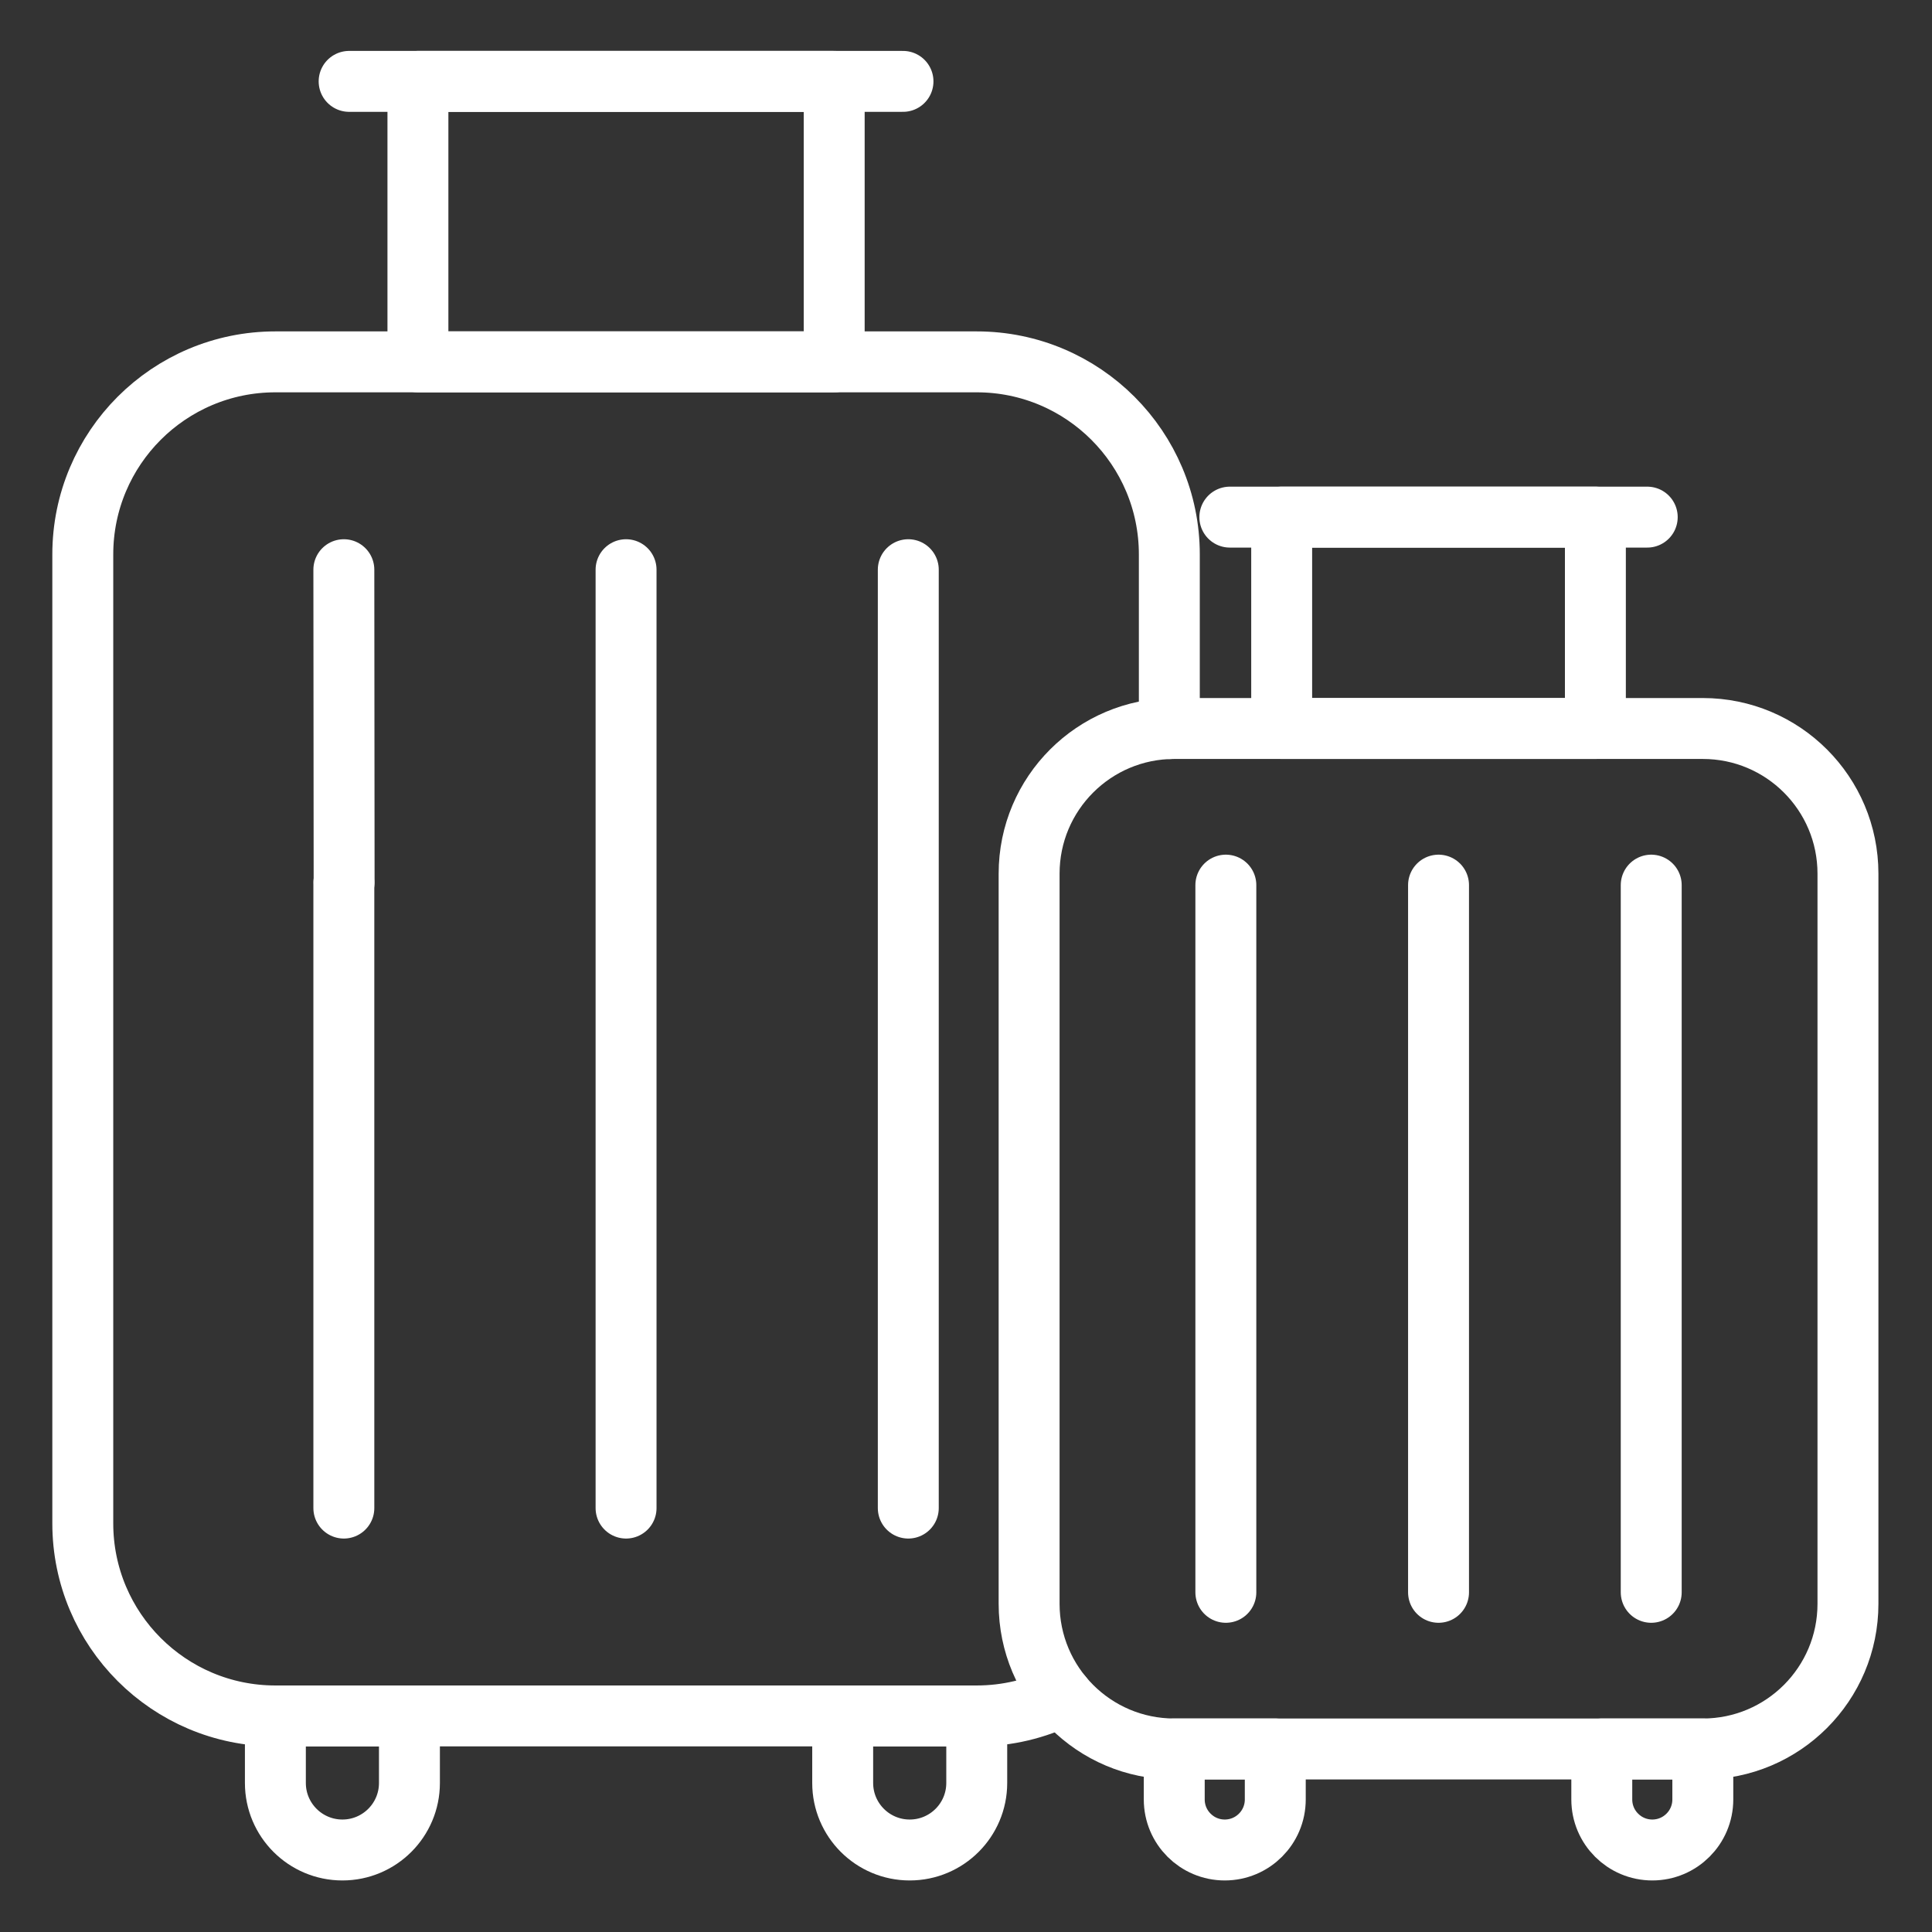
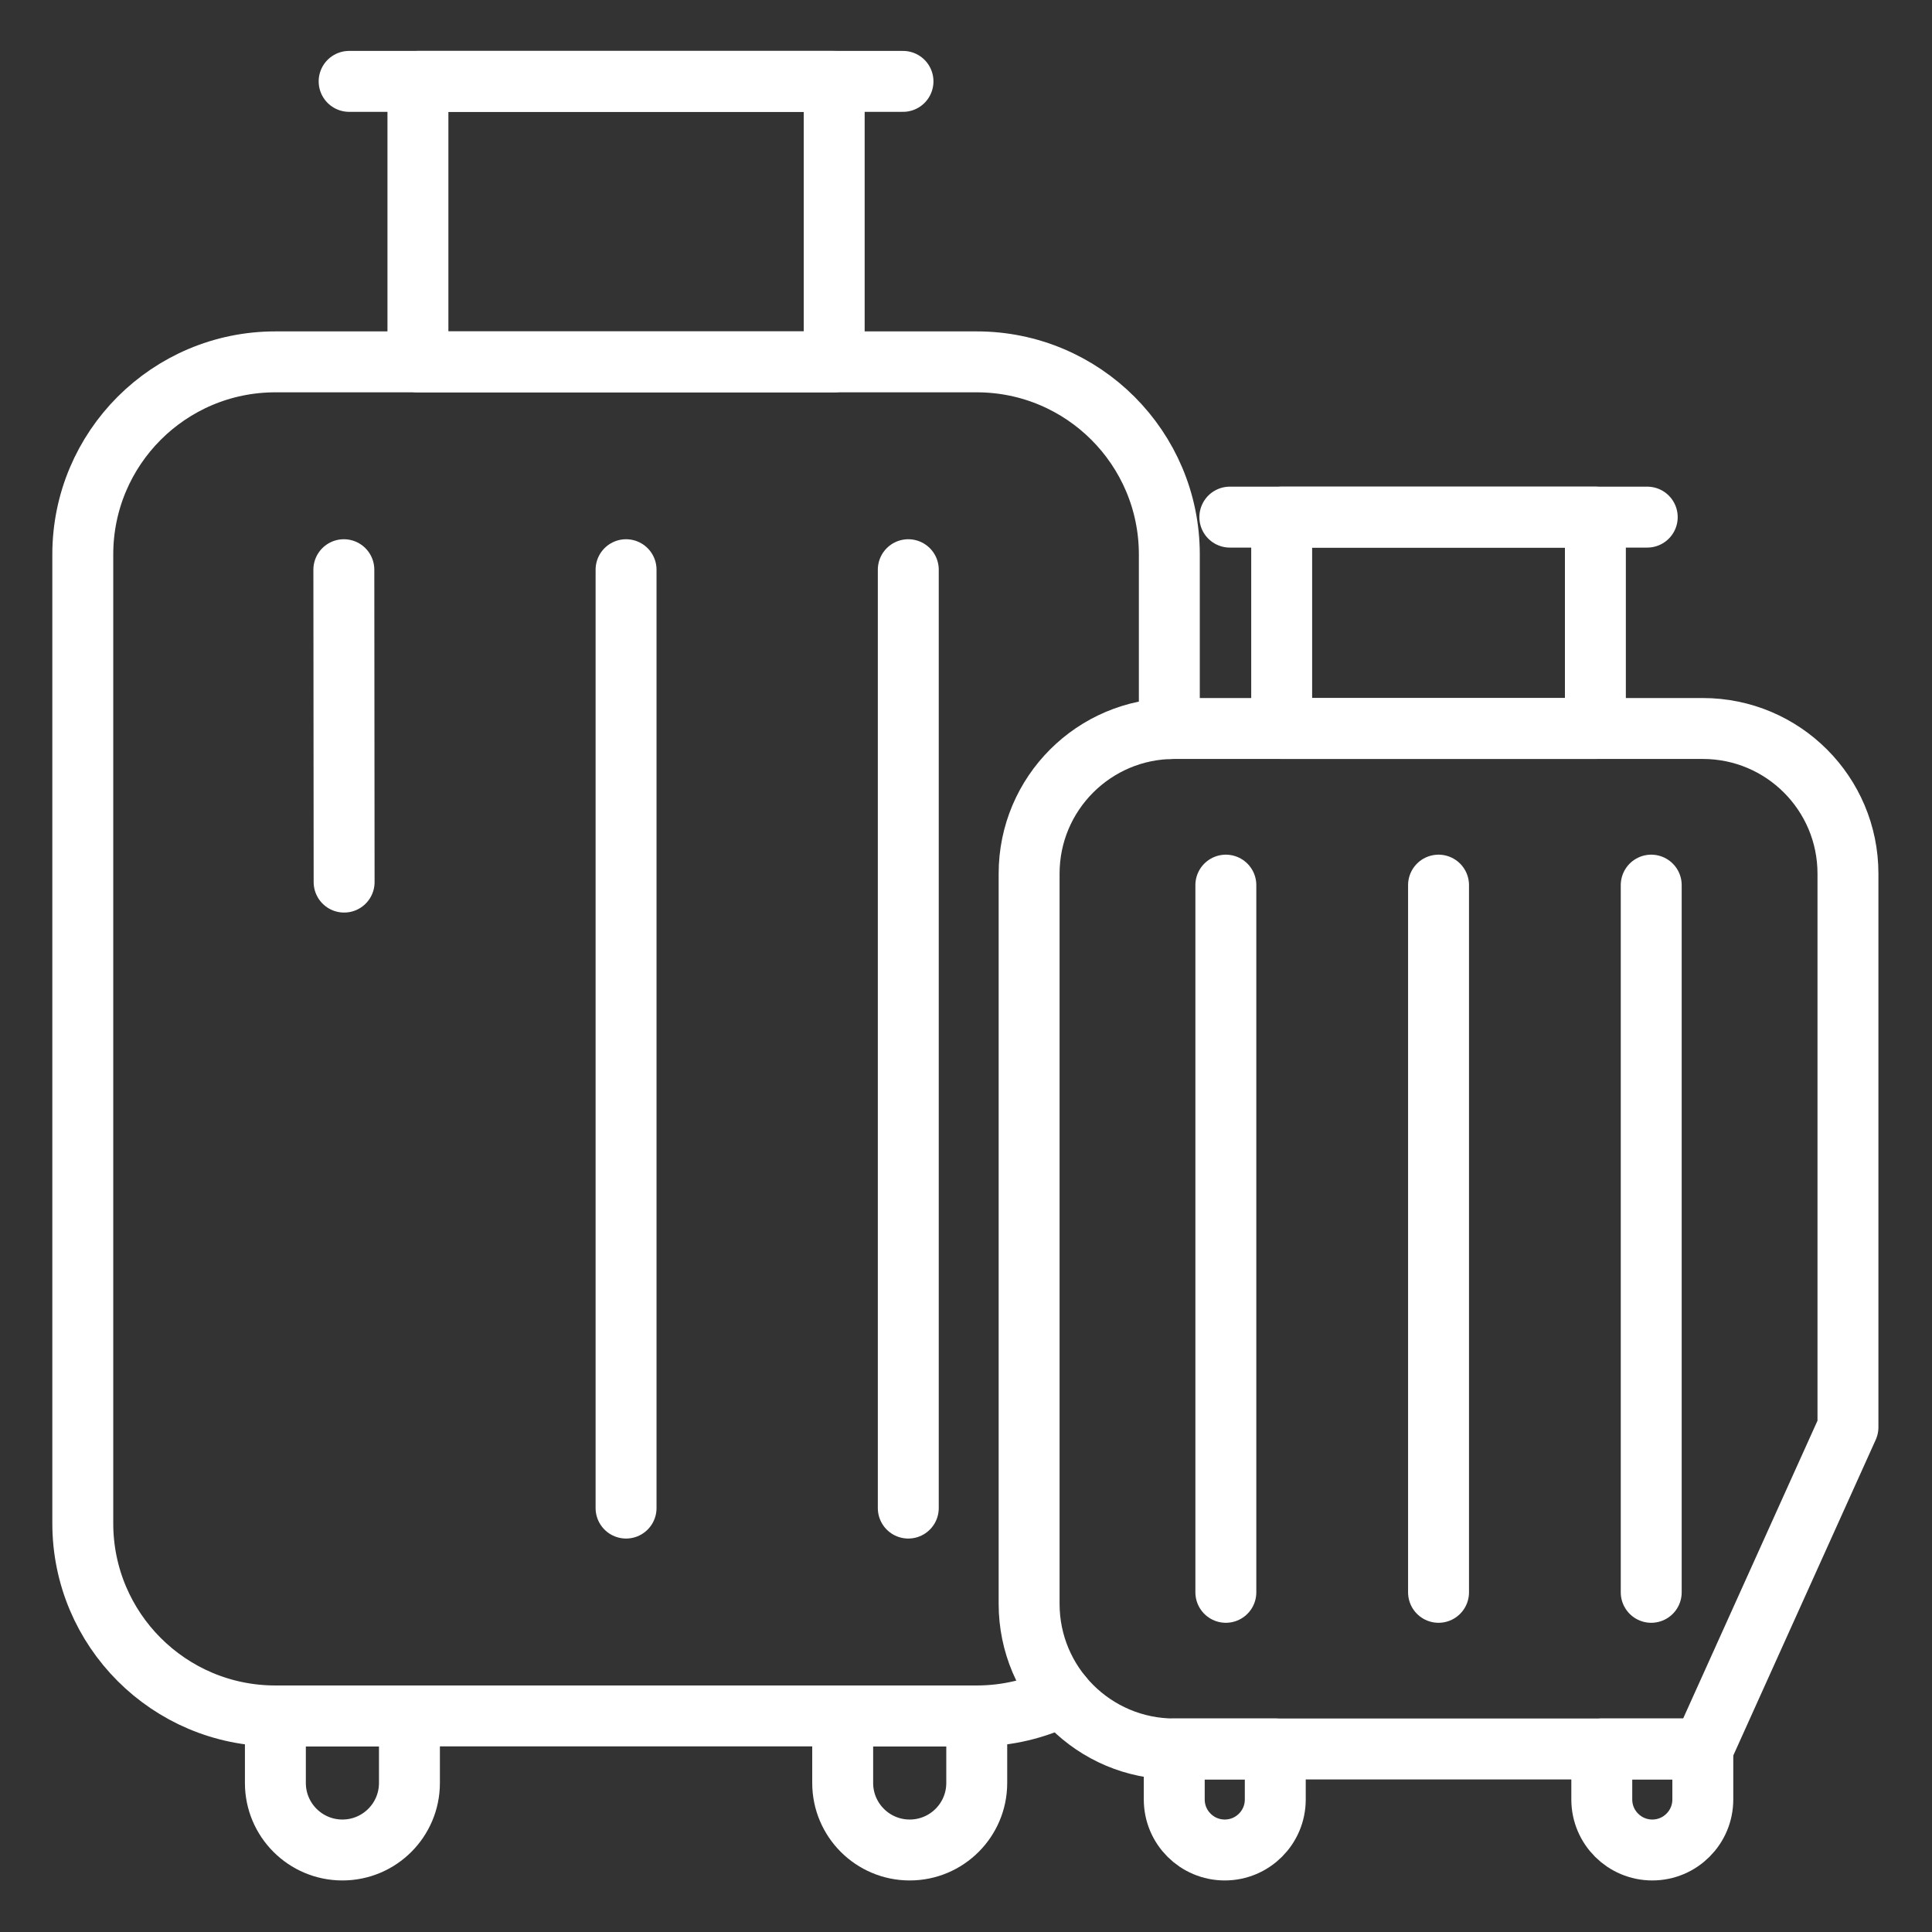
<svg xmlns="http://www.w3.org/2000/svg" preserveAspectRatio="xMidYMid slice" width="500px" height="500px" viewBox="0 0 683 683" version="1.1" xml:space="preserve" style="fill-rule:evenodd;clip-rule:evenodd;stroke-linecap:round;stroke-linejoin:round;stroke-miterlimit:10;">
  <rect x="0" y="0" width="683" height="683" fill="#333333" stroke="none" />
  <g transform="matrix(1.276,-3.39582e-32,-3.39582e-32,-1.276,13.353,669.663)">
    <g id="g6337">
      <g id="g6343" transform="matrix(1,0,0,1,313.502,322.96)">
        <path id="path6345" d="M0,0L0,48.24C0,77.71 -23.891,101.6 -53.36,101.6L-247.67,101.6C-277.141,101.6 -301.03,77.71 -301.03,48.24L-301.03,-220.19C-301.03,-249.66 -277.141,-273.55 -247.67,-273.55L-53.36,-273.55C-44.86,-273.55 -36.83,-271.56 -29.7,-268.03" style="fill:none;fill-rule:nonzero;stroke:white;stroke-width:16.88px;" />
      </g>
      <g id="g6347" transform="matrix(1,0,0,1,84.401,12.269)">
        <path id="path6349" d="M0,0C-10.256,0 -18.57,8.314 -18.57,18.57L-18.57,37.14L18.57,37.14L18.57,18.57C18.57,8.314 10.256,0 0,0Z" style="fill:none;fill-rule:nonzero;stroke:white;stroke-width:16.88px;" />
      </g>
      <g id="g6351" transform="matrix(1,0,0,1,241.575,12.269)">
        <path id="path6353" d="M0,0C-10.256,0 -18.57,8.314 -18.57,18.57L-18.57,37.14L18.57,37.14L18.57,18.57C18.57,8.314 10.256,0 0,0Z" style="fill:none;fill-rule:nonzero;stroke:white;stroke-width:16.88px;" />
      </g>
      <rect id="path6355" x="105.323" y="424.563" width="115.33" height="77.706" style="fill:none;fill-rule:nonzero;stroke:white;stroke-width:16.88px;" />
      <g id="g6357" transform="matrix(1,0,0,1,86.265,502.269)">
        <path id="path6359" d="M0,0L153.447,0" style="fill:none;fill-rule:nonzero;stroke:white;stroke-width:16.88px;" />
      </g>
      <g id="g6361" transform="matrix(1,0,0,1,84.799,280.209)">
-         <path id="path6363" d="M0,0L0,-173.213" style="fill:none;fill-rule:nonzero;stroke:white;stroke-width:16.88px;" />
-       </g>
+         </g>
      <g id="g6365" transform="matrix(1,0,0,1,84.799,366.977)">
        <path id="path6367" d="M0,0L0.076,-86.551" style="fill:none;fill-rule:nonzero;stroke:white;stroke-width:16.88px;" />
      </g>
      <g id="g6369" transform="matrix(1,0,0,1,162.988,366.977)">
        <path id="path6371" d="M0,0L0,-259.981" style="fill:none;fill-rule:nonzero;stroke:white;stroke-width:16.88px;" />
      </g>
      <g id="g6373" transform="matrix(1,0,0,1,241.179,366.977)">
        <path id="path6375" d="M0,0L0,-259.981" style="fill:none;fill-rule:nonzero;stroke:white;stroke-width:16.88px;" />
      </g>
      <g id="g6377" transform="matrix(1,0,0,1,501.518,159.398)">
-         <path id="path6379" d="M0,-30.002L0,123.373C0,145.582 -18.004,163.585 -40.212,163.585L-186.652,163.585C-208.86,163.585 -226.864,145.582 -226.864,123.373L-226.864,-78.928C-226.864,-101.136 -208.86,-119.14 -186.652,-119.14L-40.212,-119.14C-18.004,-119.14 0,-101.136 0,-78.928L0,-30.002" style="fill:none;fill-rule:nonzero;stroke:white;stroke-width:16.88px;" />
+         <path id="path6379" d="M0,-30.002L0,123.373C0,145.582 -18.004,163.585 -40.212,163.585L-186.652,163.585C-208.86,163.585 -226.864,145.582 -226.864,123.373L-226.864,-78.928C-226.864,-101.136 -208.86,-119.14 -186.652,-119.14L-40.212,-119.14L0,-30.002" style="fill:none;fill-rule:nonzero;stroke:white;stroke-width:16.88px;" />
      </g>
      <g id="g6381" transform="matrix(1,0,0,1,328.86,12.269)">
        <path id="path6383" d="M0,0C-7.729,0 -13.995,6.266 -13.995,13.995L-13.995,27.99L13.995,27.99L13.995,13.995C13.995,6.266 7.729,0 0,0Z" style="fill:none;fill-rule:nonzero;stroke:white;stroke-width:16.88px;" />
      </g>
      <g id="g6385" transform="matrix(1,0,0,1,447.31,12.269)">
        <path id="path6387" d="M0,0C-7.729,0 -13.995,6.266 -13.995,13.995L-13.995,27.99L13.995,27.99L13.995,13.995C13.995,6.266 7.729,0 0,0Z" style="fill:none;fill-rule:nonzero;stroke:white;stroke-width:16.88px;" />
      </g>
      <rect id="path6389" x="344.628" y="322.983" width="86.915" height="58.561" style="fill:none;fill-rule:nonzero;stroke:white;stroke-width:16.88px;" />
      <g id="g6391" transform="matrix(1,0,0,1,330.265,381.544)">
        <path id="path6393" d="M0,0L115.642,0" style="fill:none;fill-rule:nonzero;stroke:white;stroke-width:16.88px;" />
      </g>
      <g id="g6395" transform="matrix(1,0,0,1,329.16,279.585)">
        <path id="path6397" d="M0,0L0,-195.928" style="fill:none;fill-rule:nonzero;stroke:white;stroke-width:16.88px;" />
      </g>
      <g id="g6399" transform="matrix(1,0,0,1,388.086,279.585)">
        <path id="path6401" d="M0,0L0,-195.928" style="fill:none;fill-rule:nonzero;stroke:white;stroke-width:16.88px;" />
      </g>
      <g id="g6403" transform="matrix(1,0,0,1,447.012,279.585)">
        <path id="path6405" d="M0,0L0,-195.928" style="fill:none;fill-rule:nonzero;stroke:white;stroke-width:16.88px;" />
      </g>
    </g>
  </g>
</svg>